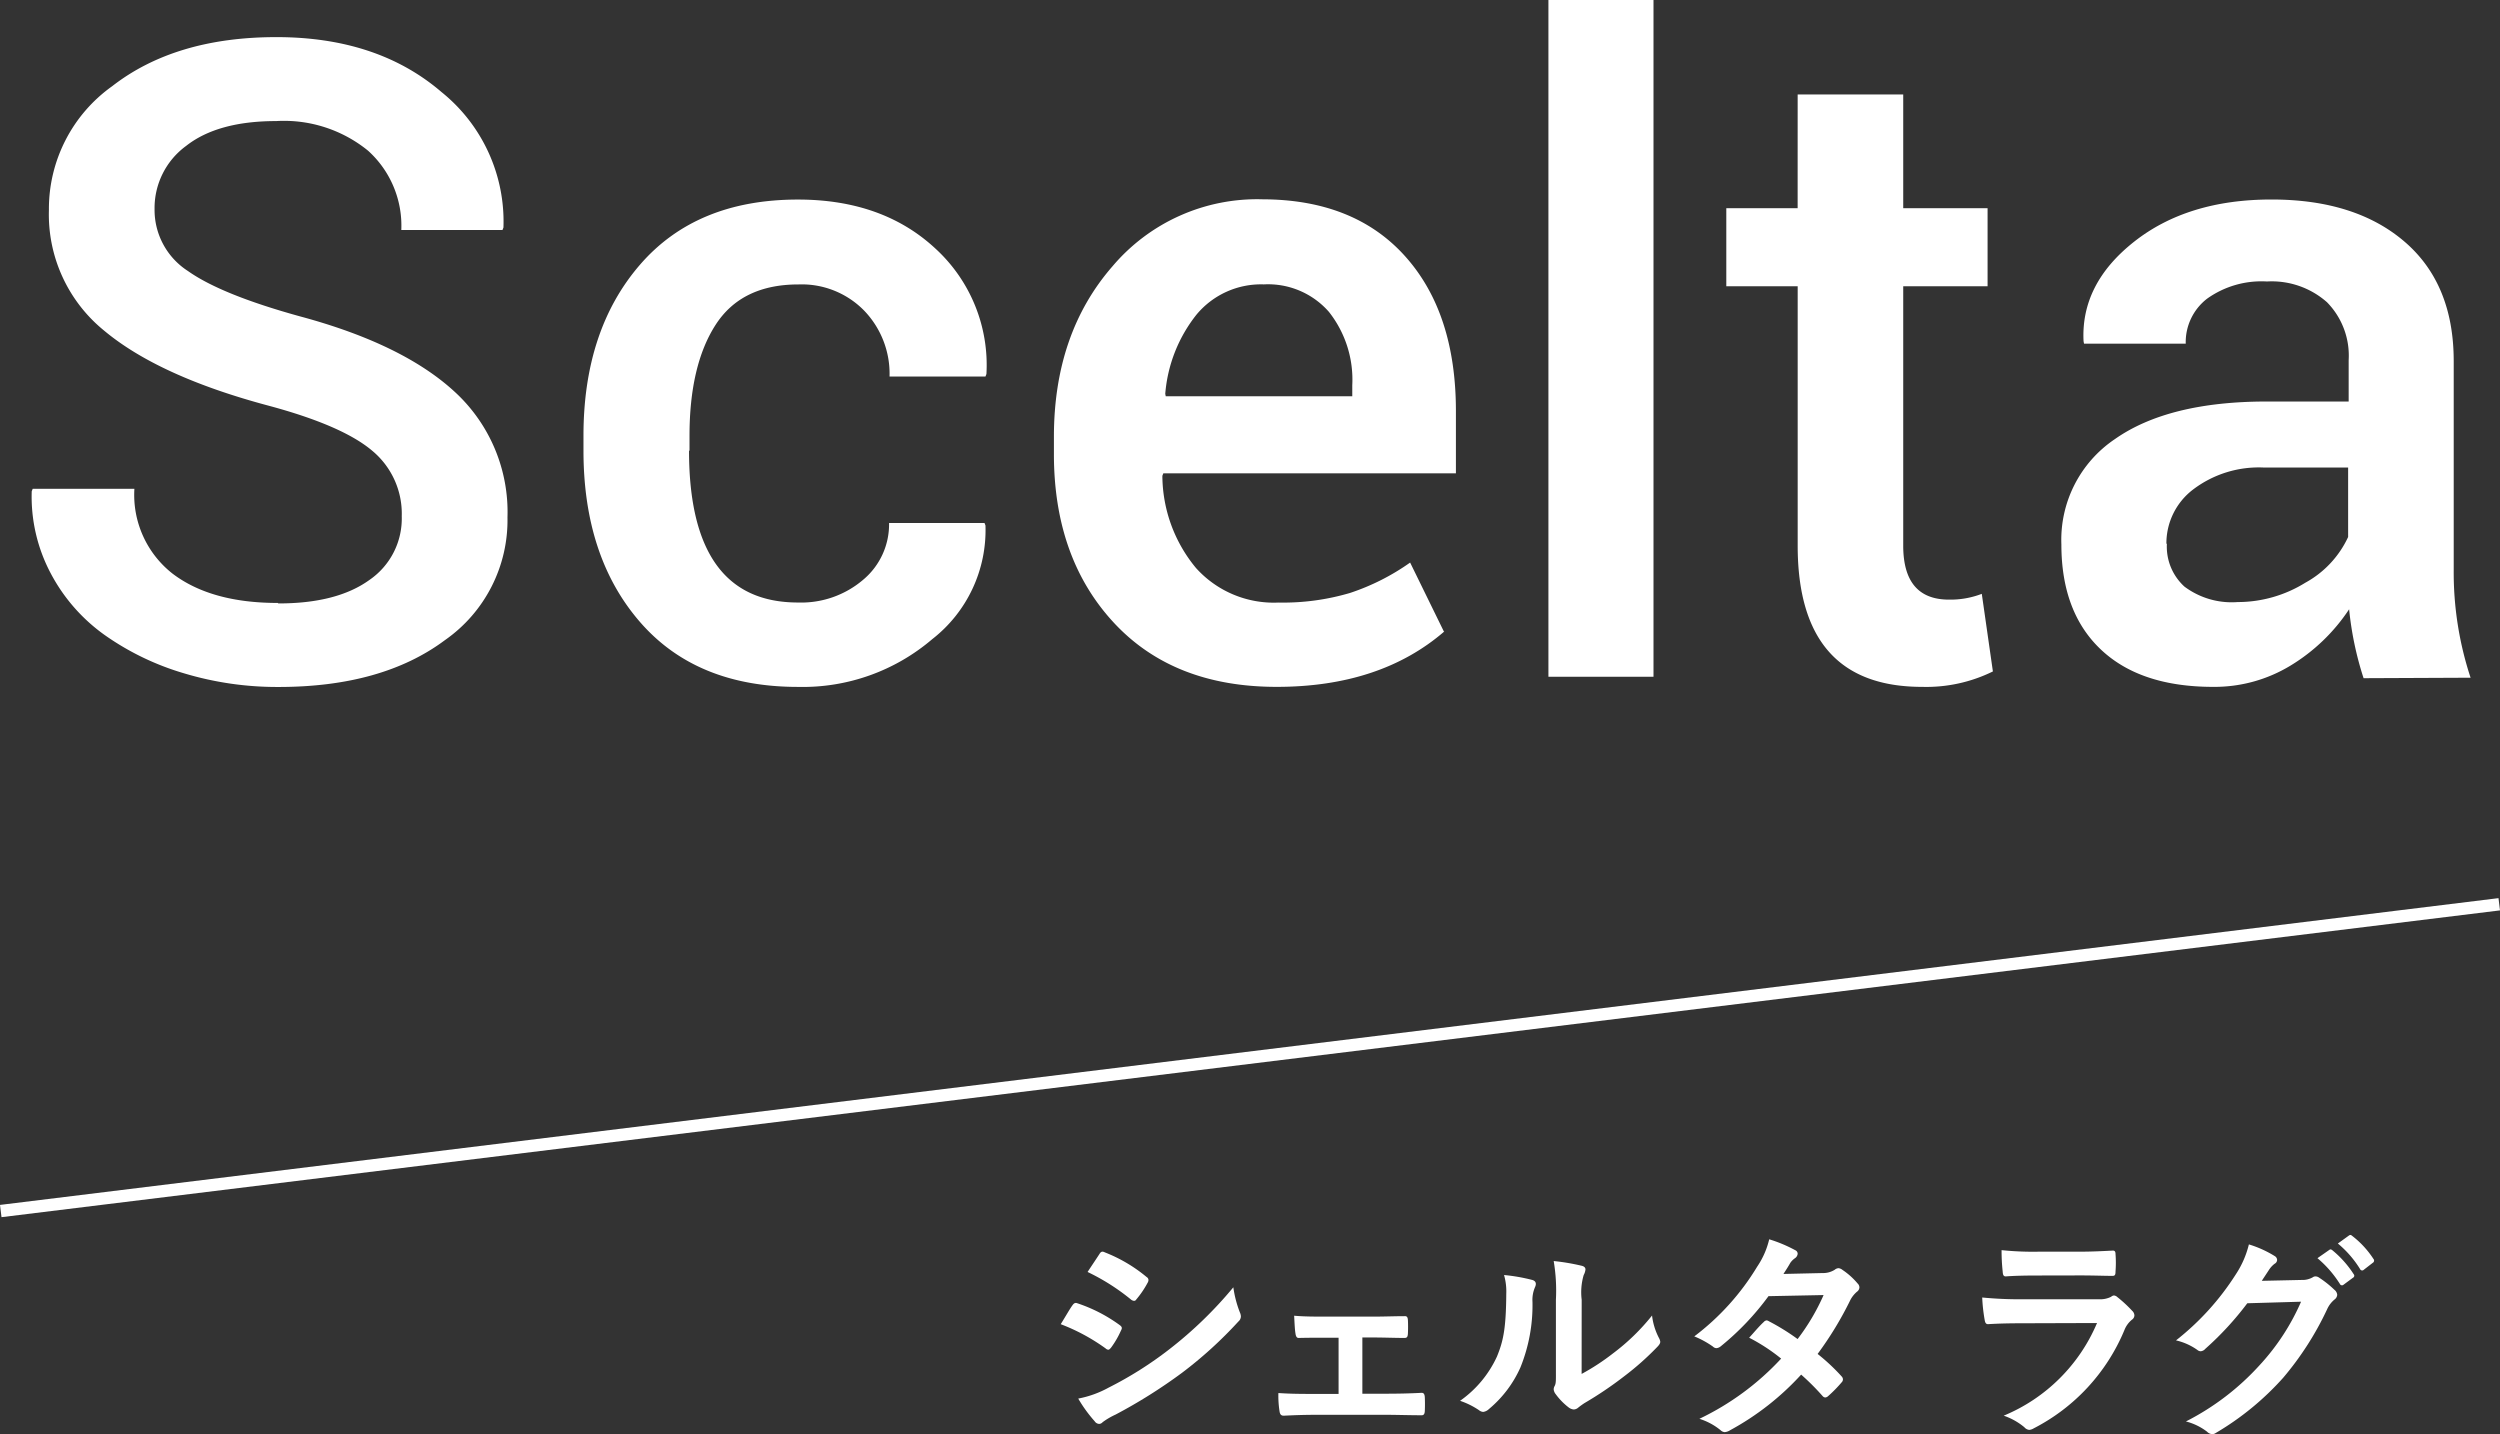
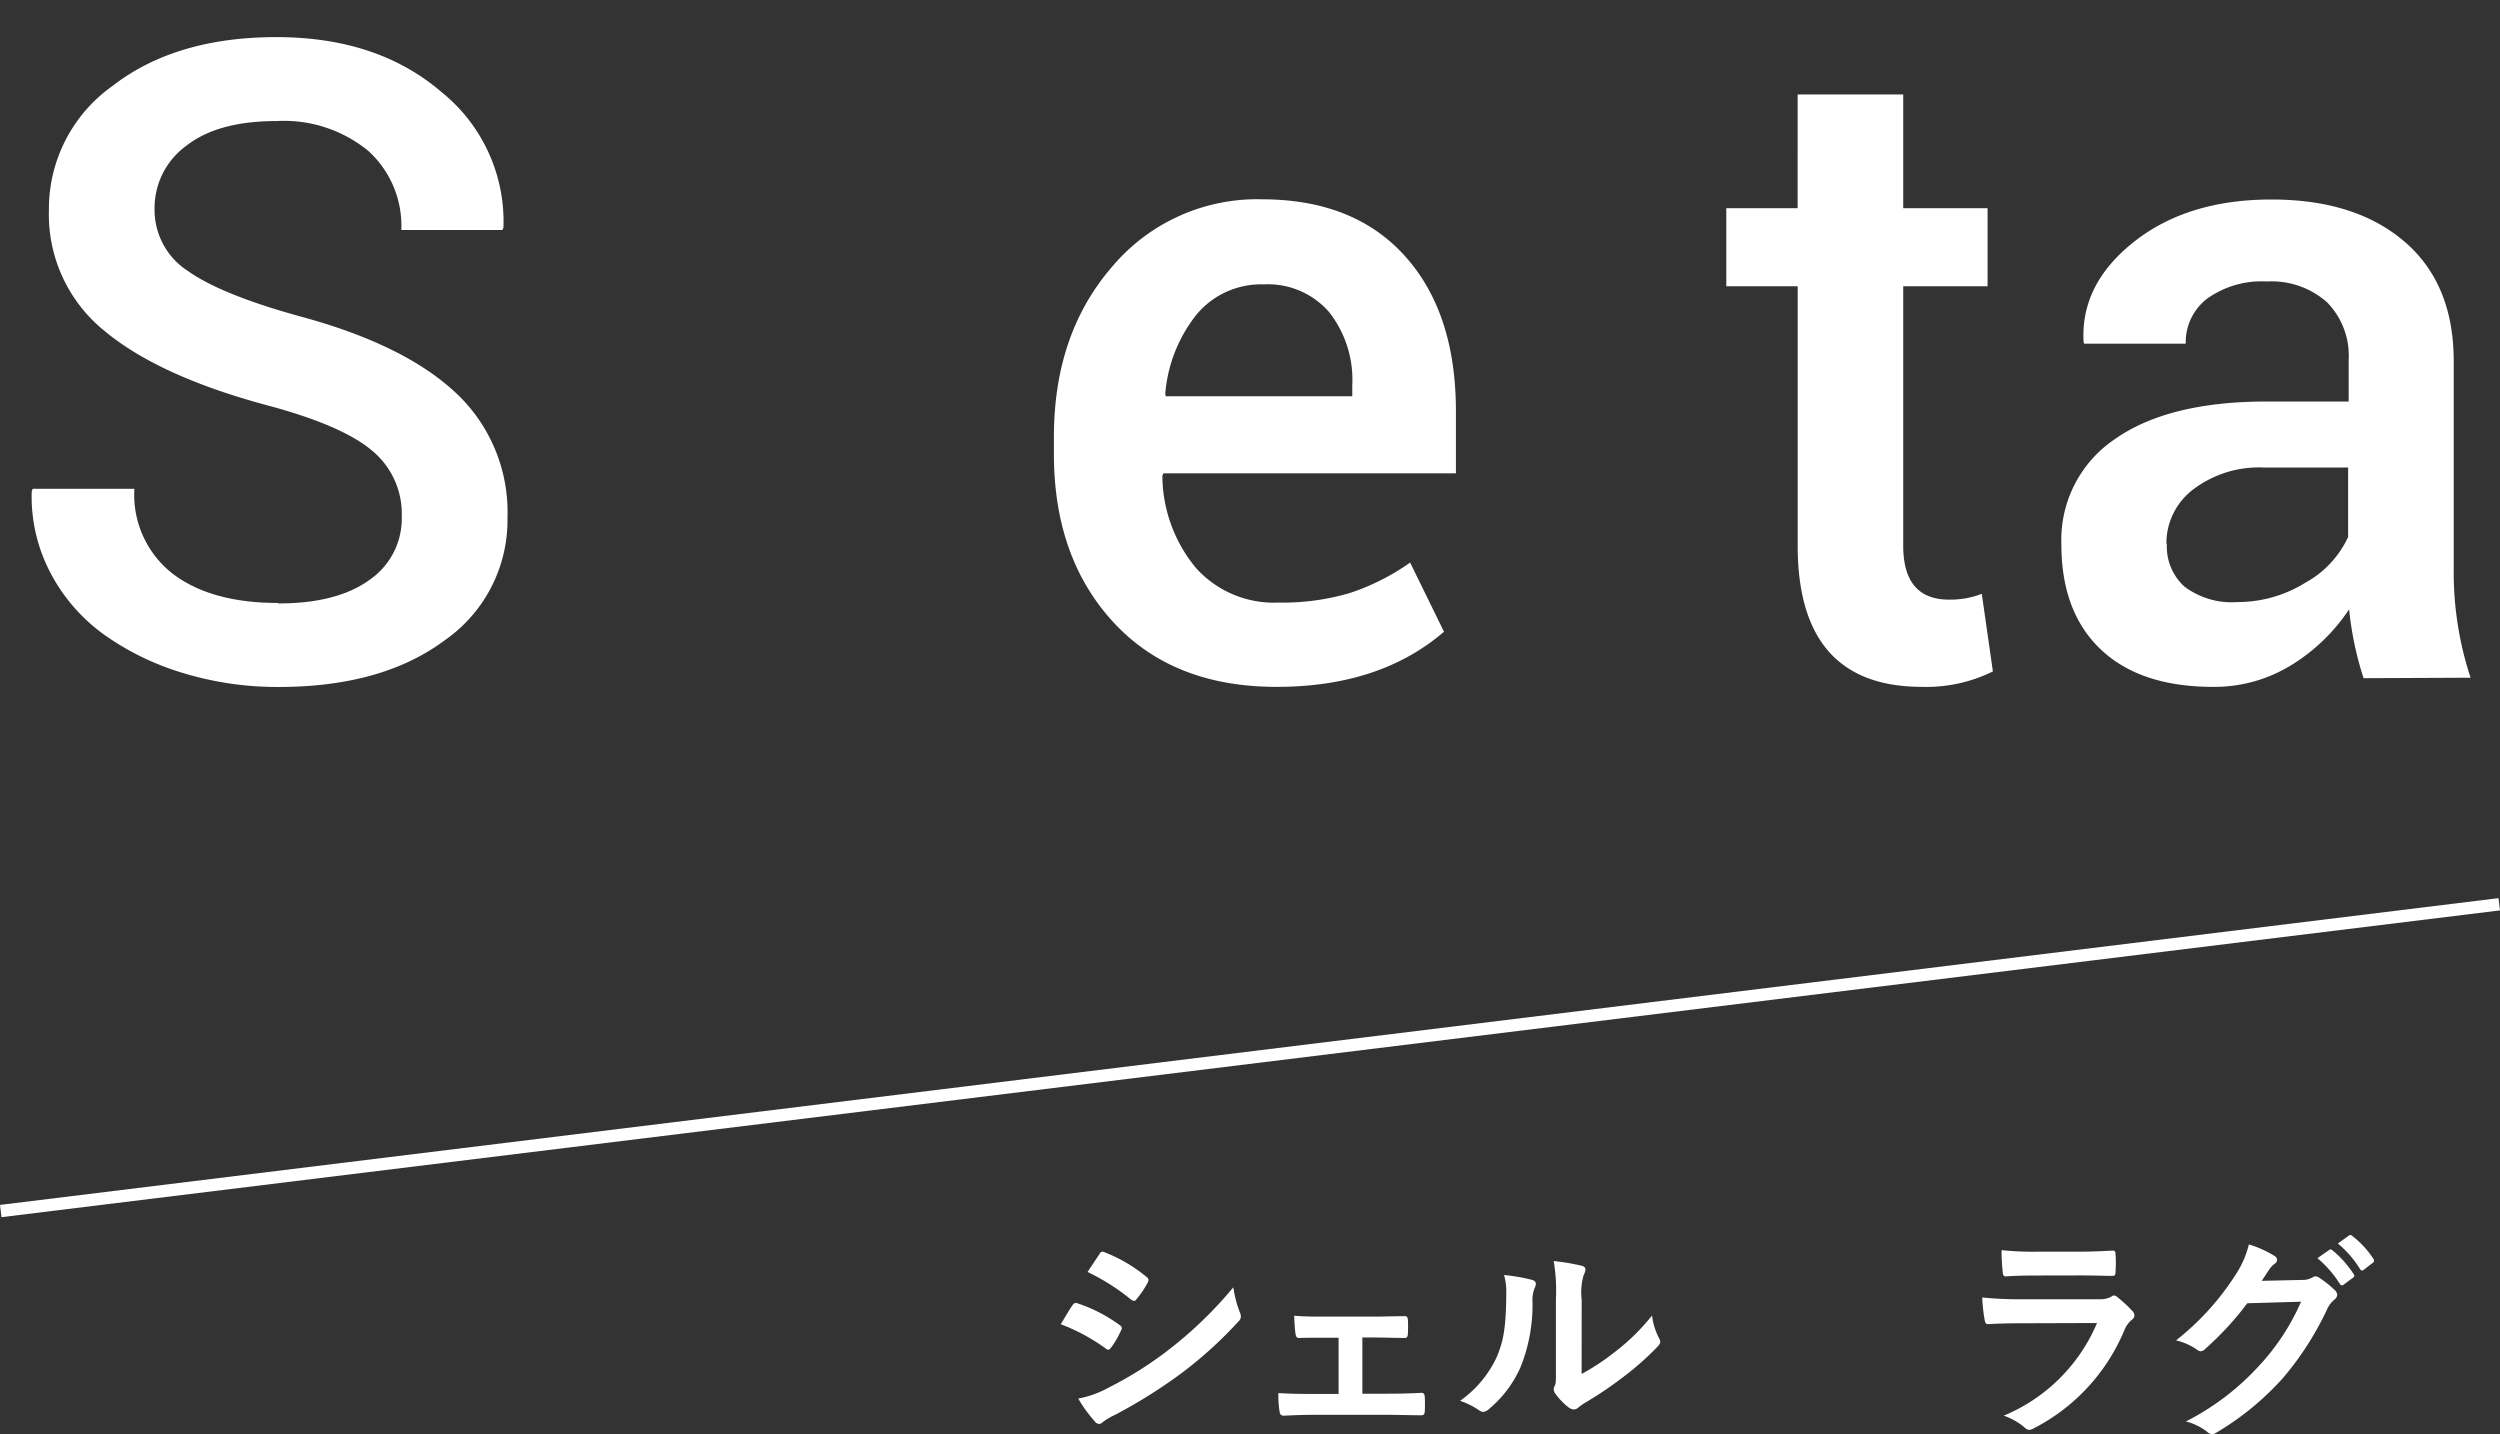
<svg xmlns="http://www.w3.org/2000/svg" viewBox="0 0 202.601 116.223">
  <rect x="0" y="0" width="202.601" height="116.223" fill="#333333" stroke="none" />
  <defs>
    <style>.cls-1{fill:none;stroke:#fff;}.cls-2{isolation:isolate;}.cls-3{fill:#fff;}</style>
  </defs>
  <g id="レイヤー_2" data-name="レイヤー 2">
    <g id="レイヤー_1-2" data-name="レイヤー 1">
      <g id="コンポーネント_27_1" data-name="コンポーネント 27 1">
        <path id="パス_18970" data-name="パス 18970" class="cls-1" d="M.061,98.143,202.54,73.282" />
        <g id="シェルタ_ラグ" data-name="シェルタ ラグ" class="cls-2">
          <g class="cls-2">
            <path class="cls-3" d="M86.914,105.78c.089-.126.18-.216.342-.18a12.473,12.473,0,0,1,3.457,1.765c.126.09.2.162.2.27a.517.517,0,0,1-.072.2,7.287,7.287,0,0,1-.793,1.369c-.089.107-.162.179-.233.179a.353.353,0,0,1-.217-.108,15.783,15.783,0,0,0-3.636-1.962C86.41,106.59,86.7,106.069,86.914,105.78Zm2.917,6.68a30.125,30.125,0,0,0,4.933-3.115,32.769,32.769,0,0,0,5.186-5.023,8.989,8.989,0,0,0,.522,2.016.885.885,0,0,1,.09.342.557.557,0,0,1-.2.414,33.619,33.619,0,0,1-4.573,4.16,42,42,0,0,1-5.384,3.385,5.914,5.914,0,0,0-1.044.612.4.4,0,0,1-.288.144.466.466,0,0,1-.361-.216,11.338,11.338,0,0,1-1.332-1.837A8.308,8.308,0,0,0,89.831,112.46Zm-.739-10.821c.126-.216.235-.252.451-.144a12.216,12.216,0,0,1,3.384,2,.284.284,0,0,1,.145.234.442.442,0,0,1-.072.233,7.731,7.731,0,0,1-.918,1.351.2.2,0,0,1-.181.108.463.463,0,0,1-.27-.126,17.388,17.388,0,0,0-3.493-2.214C88.444,102.612,88.787,102.107,89.092,101.639Z" />
            <path class="cls-3" d="M110.406,112.947h1.908c.919,0,1.927-.019,2.9-.072.163,0,.234.108.252.341.018.378.018.775,0,1.153-.018.234-.089.342-.306.324-.936,0-2-.036-2.826-.036h-5.655c-1.08,0-1.89.036-2.646.072-.216,0-.306-.108-.342-.378a8.189,8.189,0,0,1-.09-1.459c1.044.072,1.926.072,3.078.072h1.8v-4.555h-.99c-.738,0-1.387,0-2.215.018-.162.018-.252-.09-.288-.36-.054-.306-.072-.792-.108-1.441.774.073,1.729.073,2.5.073h4c.81,0,1.638-.036,2.431-.036.216-.018.27.089.288.305.018.361.018.757,0,1.116-.018.29-.091.361-.36.343-.7,0-1.6-.036-2.341-.036h-.99Z" />
            <path class="cls-3" d="M124.175,103.728c.306.09.342.306.235.558a2.585,2.585,0,0,0-.217,1.224,13.464,13.464,0,0,1-.972,5.294,9.3,9.3,0,0,1-2.556,3.385.819.819,0,0,1-.469.233.61.61,0,0,1-.342-.143,6.342,6.342,0,0,0-1.53-.756,8.945,8.945,0,0,0,2.988-3.583c.5-1.225.738-2.215.757-5.1a4.81,4.81,0,0,0-.181-1.512A14.407,14.407,0,0,1,124.175,103.728Zm4,7.616a18.258,18.258,0,0,0,2.557-1.675,17.245,17.245,0,0,0,3.151-3.06,5.21,5.21,0,0,0,.558,1.818.875.875,0,0,1,.108.306c0,.126-.072.252-.27.45a22.845,22.845,0,0,1-2.664,2.359,30.162,30.162,0,0,1-3.2,2.161,5.825,5.825,0,0,0-.523.378.575.575,0,0,1-.36.144.784.784,0,0,1-.378-.144,5.246,5.246,0,0,1-1.08-1.1.72.72,0,0,1-.162-.379.542.542,0,0,1,.072-.27c.126-.234.108-.45.108-1.369v-5.634a14.393,14.393,0,0,0-.18-3.134,17.324,17.324,0,0,1,2.251.379c.233.053.324.162.324.305a1.168,1.168,0,0,1-.144.451,4.952,4.952,0,0,0-.163,2Z" />
-             <path class="cls-3" d="M147.7,103.169a1.756,1.756,0,0,0,.99-.27.526.526,0,0,1,.306-.126.631.631,0,0,1,.324.144,5.837,5.837,0,0,1,1.224,1.1.436.436,0,0,1,.144.324.462.462,0,0,1-.2.342,2.243,2.243,0,0,0-.541.684,27.939,27.939,0,0,1-2.647,4.357,16.1,16.1,0,0,1,1.945,1.819.355.355,0,0,1,.108.252.347.347,0,0,1-.108.234,10.981,10.981,0,0,1-1.117,1.135.374.374,0,0,1-.216.089.317.317,0,0,1-.2-.108,19.811,19.811,0,0,0-1.746-1.746,21.948,21.948,0,0,1-5.744,4.5.969.969,0,0,1-.45.162.54.54,0,0,1-.342-.162,5.109,5.109,0,0,0-1.711-.918,21.827,21.827,0,0,0,6.626-4.879,14.961,14.961,0,0,0-2.593-1.693c.4-.432.775-.9,1.189-1.279a.344.344,0,0,1,.234-.126.466.466,0,0,1,.18.073,18.007,18.007,0,0,1,2.323,1.44,17.41,17.41,0,0,0,2.107-3.565l-4.466.09a21.747,21.747,0,0,1-3.853,4.051.645.645,0,0,1-.36.162.412.412,0,0,1-.288-.126,7.481,7.481,0,0,0-1.513-.828,20.082,20.082,0,0,0,5.1-5.654,6.64,6.64,0,0,0,.972-2.214,11.345,11.345,0,0,1,2.107.882.317.317,0,0,1,.2.288.485.485,0,0,1-.216.36,1.526,1.526,0,0,0-.379.378c-.143.252-.252.432-.557.9Z" />
            <path class="cls-3" d="M163.81,107.239c-.9,0-1.8.017-2.7.072-.162,0-.234-.108-.271-.343a13.814,13.814,0,0,1-.2-1.818,31.894,31.894,0,0,0,3.314.144h6.175a1.986,1.986,0,0,0,.955-.2.385.385,0,0,1,.234-.108.458.458,0,0,1,.269.126,10.739,10.739,0,0,1,1.207,1.116.532.532,0,0,1,.18.379.437.437,0,0,1-.2.342,2.055,2.055,0,0,0-.612.846,15.741,15.741,0,0,1-7.346,7.958.855.855,0,0,1-.36.126.593.593,0,0,1-.4-.215,5.239,5.239,0,0,0-1.674-.937,14.04,14.04,0,0,0,7.562-7.508Zm1.207-3.871c-.81,0-1.711.017-2.467.072-.18,0-.234-.108-.252-.4a15.661,15.661,0,0,1-.09-1.728,24.807,24.807,0,0,0,2.953.126H168.4c1.17,0,2.124-.054,2.827-.09.161,0,.216.09.216.288a9.14,9.14,0,0,1,0,1.4c0,.306-.055.378-.324.361-.595,0-1.441-.036-2.539-.036Z" />
            <path class="cls-3" d="M186.528,103.728a1.673,1.673,0,0,0,.9-.217.371.371,0,0,1,.235-.071.525.525,0,0,1,.288.107,8.309,8.309,0,0,1,1.224.973.583.583,0,0,1,.234.414.519.519,0,0,1-.216.378,2.168,2.168,0,0,0-.594.774,24.84,24.84,0,0,1-3.565,5.564,22.852,22.852,0,0,1-5.474,4.483.478.478,0,0,1-.288.09.634.634,0,0,1-.414-.2,4.754,4.754,0,0,0-1.71-.828,20.744,20.744,0,0,0,6-4.591,18.338,18.338,0,0,0,3.331-5.113l-4.357.126a25.064,25.064,0,0,1-3.4,3.69.561.561,0,0,1-.379.2.432.432,0,0,1-.269-.108,4.9,4.9,0,0,0-1.729-.774,21.383,21.383,0,0,0,4.844-5.347,7.7,7.7,0,0,0,1.062-2.431,8.867,8.867,0,0,1,2.107.954.377.377,0,0,1,.18.306.361.361,0,0,1-.2.307,1.953,1.953,0,0,0-.451.485c-.2.307-.378.576-.593.9Zm2.233-2.431c.09-.072.162-.054.27.036a8.287,8.287,0,0,1,1.711,1.926.181.181,0,0,1-.054.288l-.757.559a.187.187,0,0,1-.305-.055,8.978,8.978,0,0,0-1.819-2.088Zm1.6-1.171c.107-.072.162-.053.269.037a7.522,7.522,0,0,1,1.711,1.854.207.207,0,0,1-.054.324l-.72.558a.184.184,0,0,1-.306-.054,8.5,8.5,0,0,0-1.8-2.07Z" />
          </g>
        </g>
        <g id="Scelta" class="cls-2">
          <g class="cls-2">
            <path class="cls-3" d="M29.921,47.012a6.036,6.036,0,0,0,2.637-5.176,6.626,6.626,0,0,0-2.4-5.313q-2.4-2.03-8.34-3.632-8.946-2.382-13.4-6.114a12.124,12.124,0,0,1-4.454-9.765A12.206,12.206,0,0,1,9.082,6.992Q14.2,3.008,22.4,3.008T35.781,7.461A13.471,13.471,0,0,1,40.8,18.438l-.078.2h-8.2a8.182,8.182,0,0,0-2.695-6.426,10.789,10.789,0,0,0-7.442-2.4q-4.746,0-7.3,2.011a6.24,6.24,0,0,0-2.559,5.118,5.889,5.889,0,0,0,2.7,5.019q2.7,1.914,9.063,3.672,8.438,2.267,12.637,6.191a13.211,13.211,0,0,1,4.2,10.1,11.851,11.851,0,0,1-5.078,9.961q-5.079,3.789-13.477,3.789a26.191,26.191,0,0,1-7.676-1.113,21.808,21.808,0,0,1-6.425-3.106,14.355,14.355,0,0,1-4.375-5.019,13.278,13.278,0,0,1-1.524-6.621l.078-.2h8.242A8.109,8.109,0,0,0,14,46.5q3.124,2.364,8.516,2.363l.039.039Q27.285,48.906,29.921,47.012Z" />
-             <path class="cls-3" d="M55.878,36.523h-.039q0,12.306,8.829,12.305a7.738,7.738,0,0,0,5.273-1.836,5.853,5.853,0,0,0,2.109-4.609h7.735l.078.2A11.192,11.192,0,0,1,75.546,51.8a16.152,16.152,0,0,1-10.878,3.867q-8.244,0-12.813-5.273t-4.57-13.868V35.312q0-8.554,4.57-13.847t12.813-5.293q6.874,0,11.152,3.984a12.8,12.8,0,0,1,4.121,10.156l-.078.2H72.089a7.382,7.382,0,0,0-2.05-5.332,7.074,7.074,0,0,0-5.332-2.129q-4.611,0-6.719,3.281t-2.11,8.984Z" />
            <path class="cls-3" d="M117.05,51.172q-5.2,4.493-13.593,4.492T90.234,50.43Q85.409,45.195,85.41,36.8V35.391q0-8.359,4.746-13.809a15.352,15.352,0,0,1,12.168-5.43q7.421.021,11.543,4.61t4.121,12.558v5.039H94.277l-.078.2a11.8,11.8,0,0,0,2.715,7.461,8.478,8.478,0,0,0,6.7,2.812,19.125,19.125,0,0,0,5.8-.781,18.419,18.419,0,0,0,4.863-2.461l2.734,5.586Zm-7.461-19.961a8.856,8.856,0,0,0-1.894-5.938,6.555,6.555,0,0,0-5.274-2.226,6.8,6.8,0,0,0-5.449,2.441,11.822,11.822,0,0,0-2.539,6.426l.039.2h15.117Z" />
-             <path class="cls-3" d="M134,0V54.844h-8.515V0Z" />
            <path class="cls-3" d="M145.683,7.656h8.555v9.219h6.836V23.2h-6.836V44.219q0,4.376,3.711,4.375a7.093,7.093,0,0,0,2.656-.469l.9,6.289a12.222,12.222,0,0,1-5.742,1.25q-10.077,0-10.078-11.445V23.2H139.9V16.875h5.781Z" />
            <path class="cls-3" d="M179.355,55.664q-5.9,0-9.1-3.027t-3.2-8.516a9.84,9.84,0,0,1,4.336-8.535q4.336-3.046,12.305-3.047h6.641V29.18a6.177,6.177,0,0,0-1.758-4.688,6.756,6.756,0,0,0-4.864-1.68,7.578,7.578,0,0,0-4.843,1.387,4.447,4.447,0,0,0-1.739,3.653h-8.242l-.039-.2q-.234-4.647,4.1-8.066t11.133-3.418q6.8,0,10.781,3.418t3.984,9.668V46.172a27.247,27.247,0,0,0,1.367,8.75l-8.671.039a26.453,26.453,0,0,1-1.172-5.586,15.018,15.018,0,0,1-4.727,4.551A11.859,11.859,0,0,1,179.355,55.664Zm-3.789-11.6h.039a4.379,4.379,0,0,0,1.426,3.477,6.391,6.391,0,0,0,4.316,1.25,10.379,10.379,0,0,0,5.469-1.562,8.118,8.118,0,0,0,3.477-3.711V37.891h-6.8a8.8,8.8,0,0,0-5.762,1.777A5.474,5.474,0,0,0,175.566,44.062Z" />
          </g>
        </g>
      </g>
    </g>
  </g>
</svg>